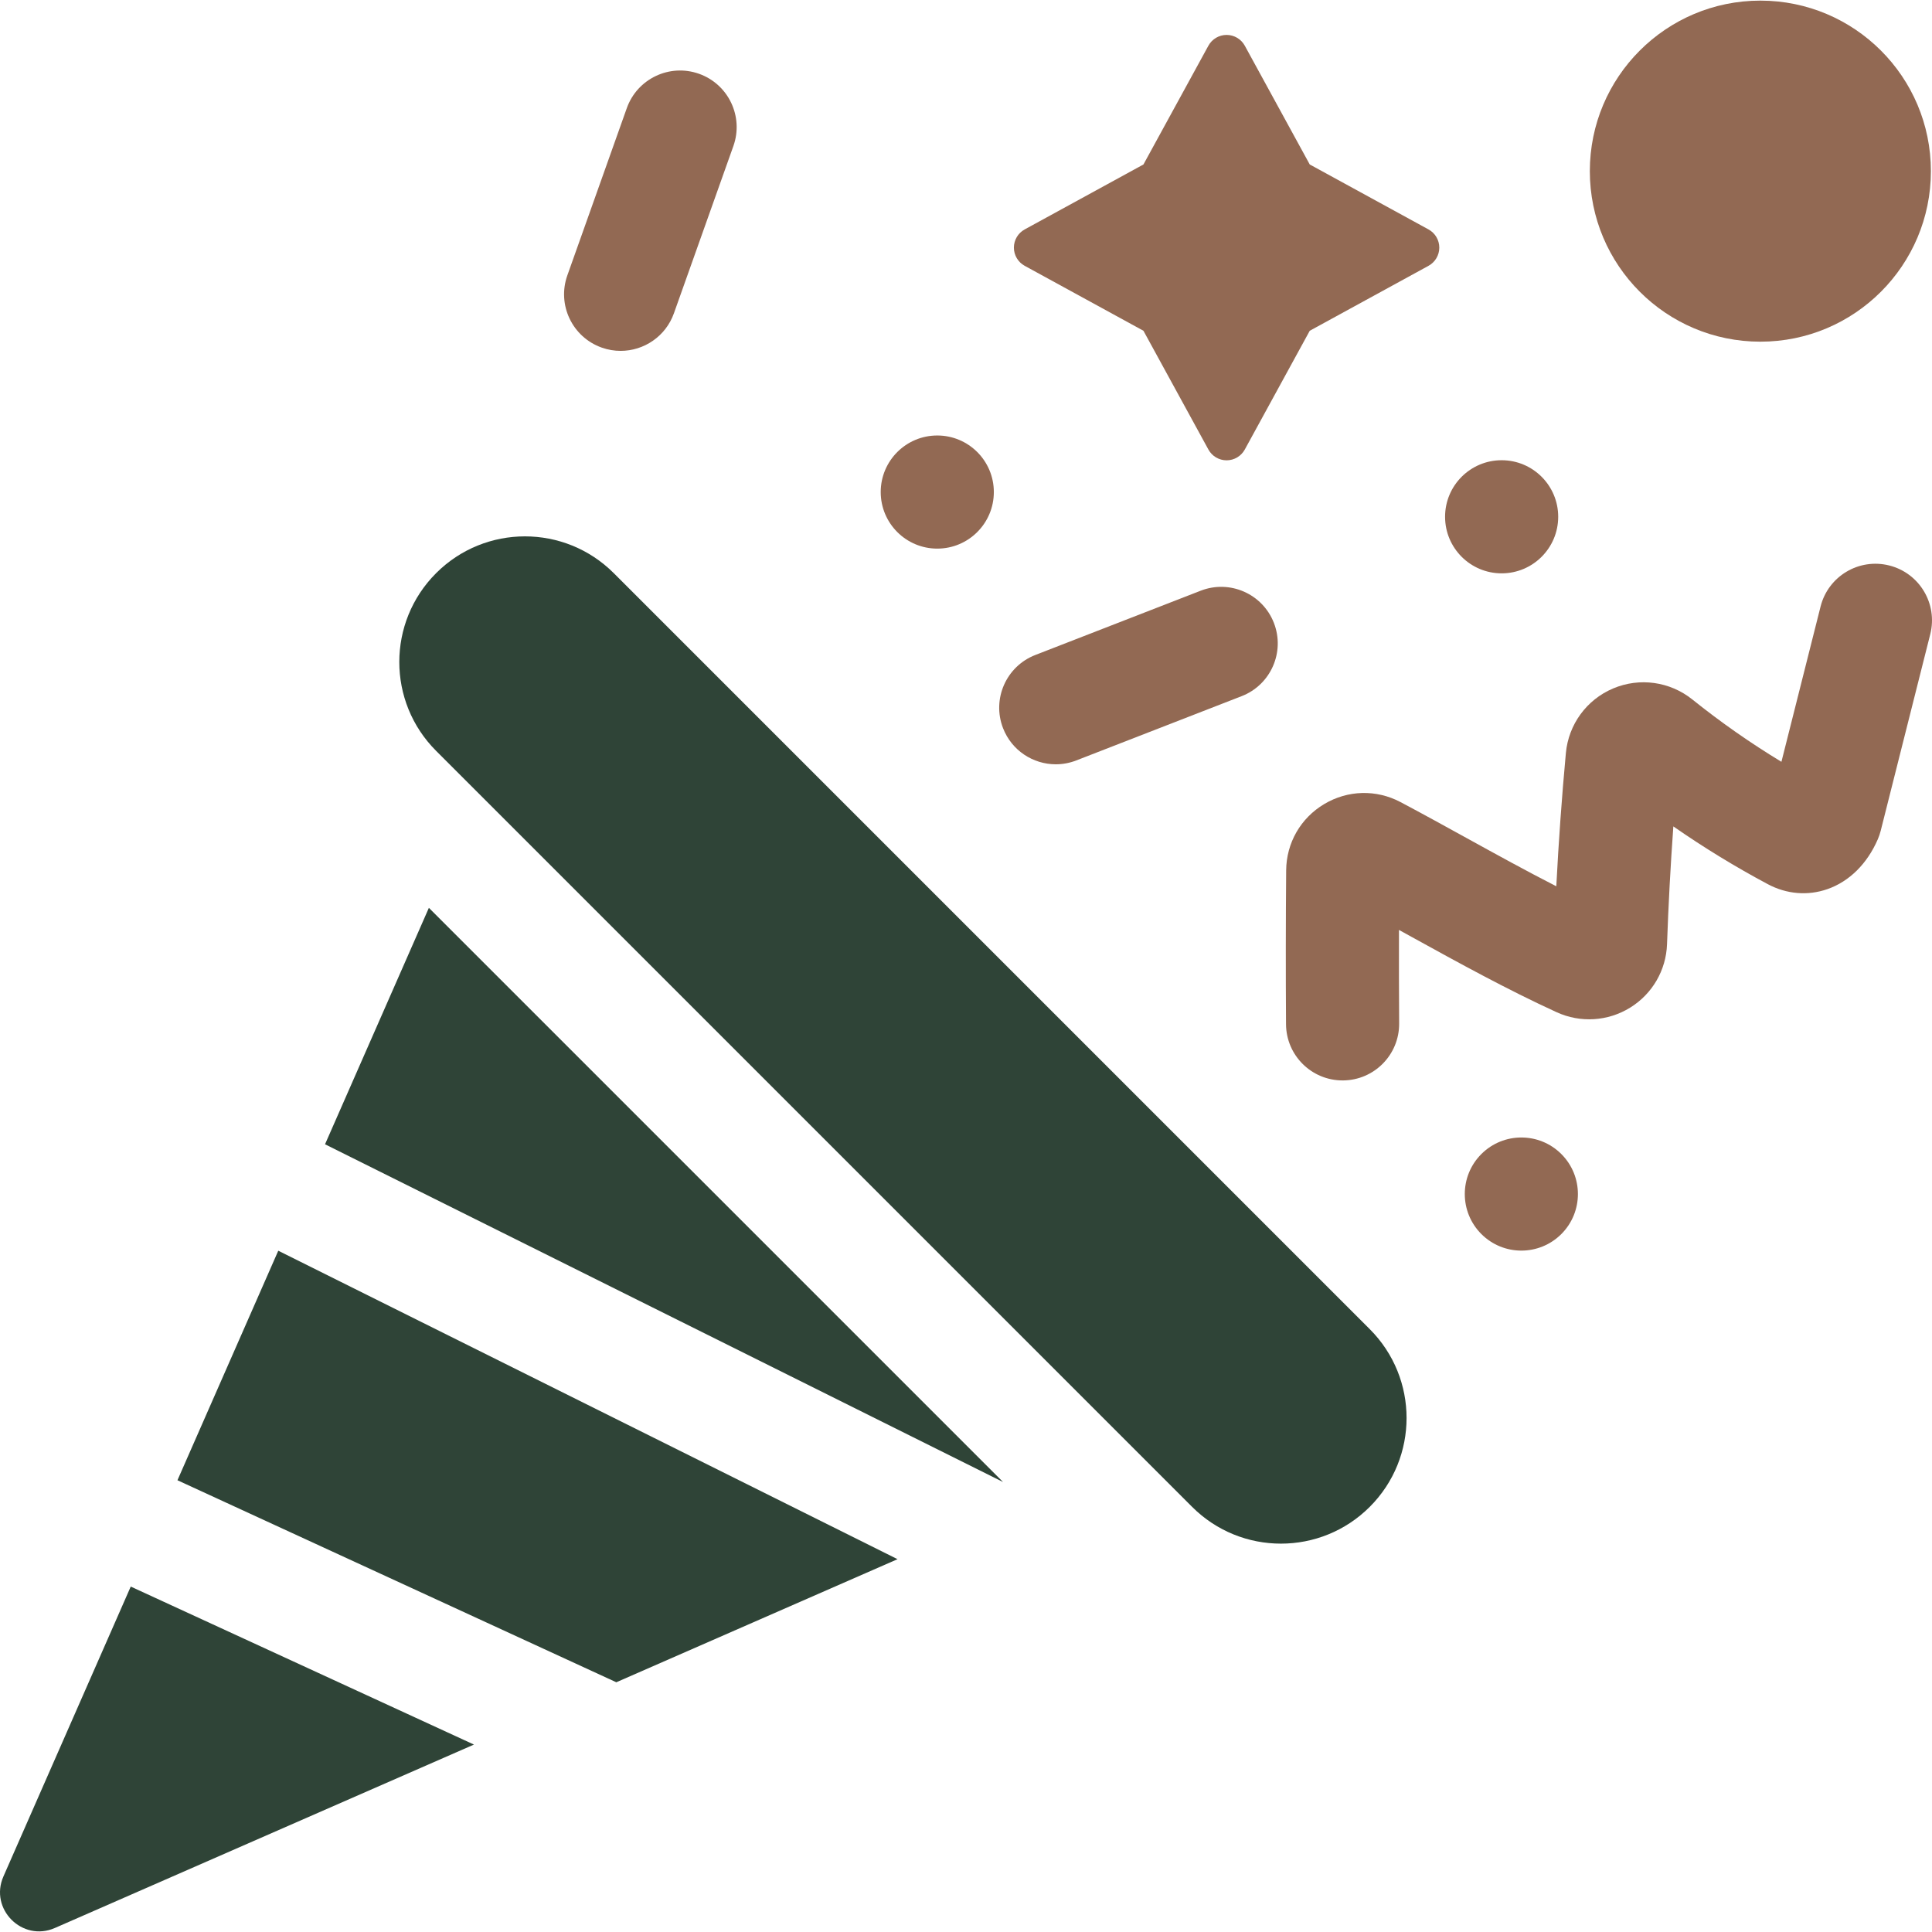
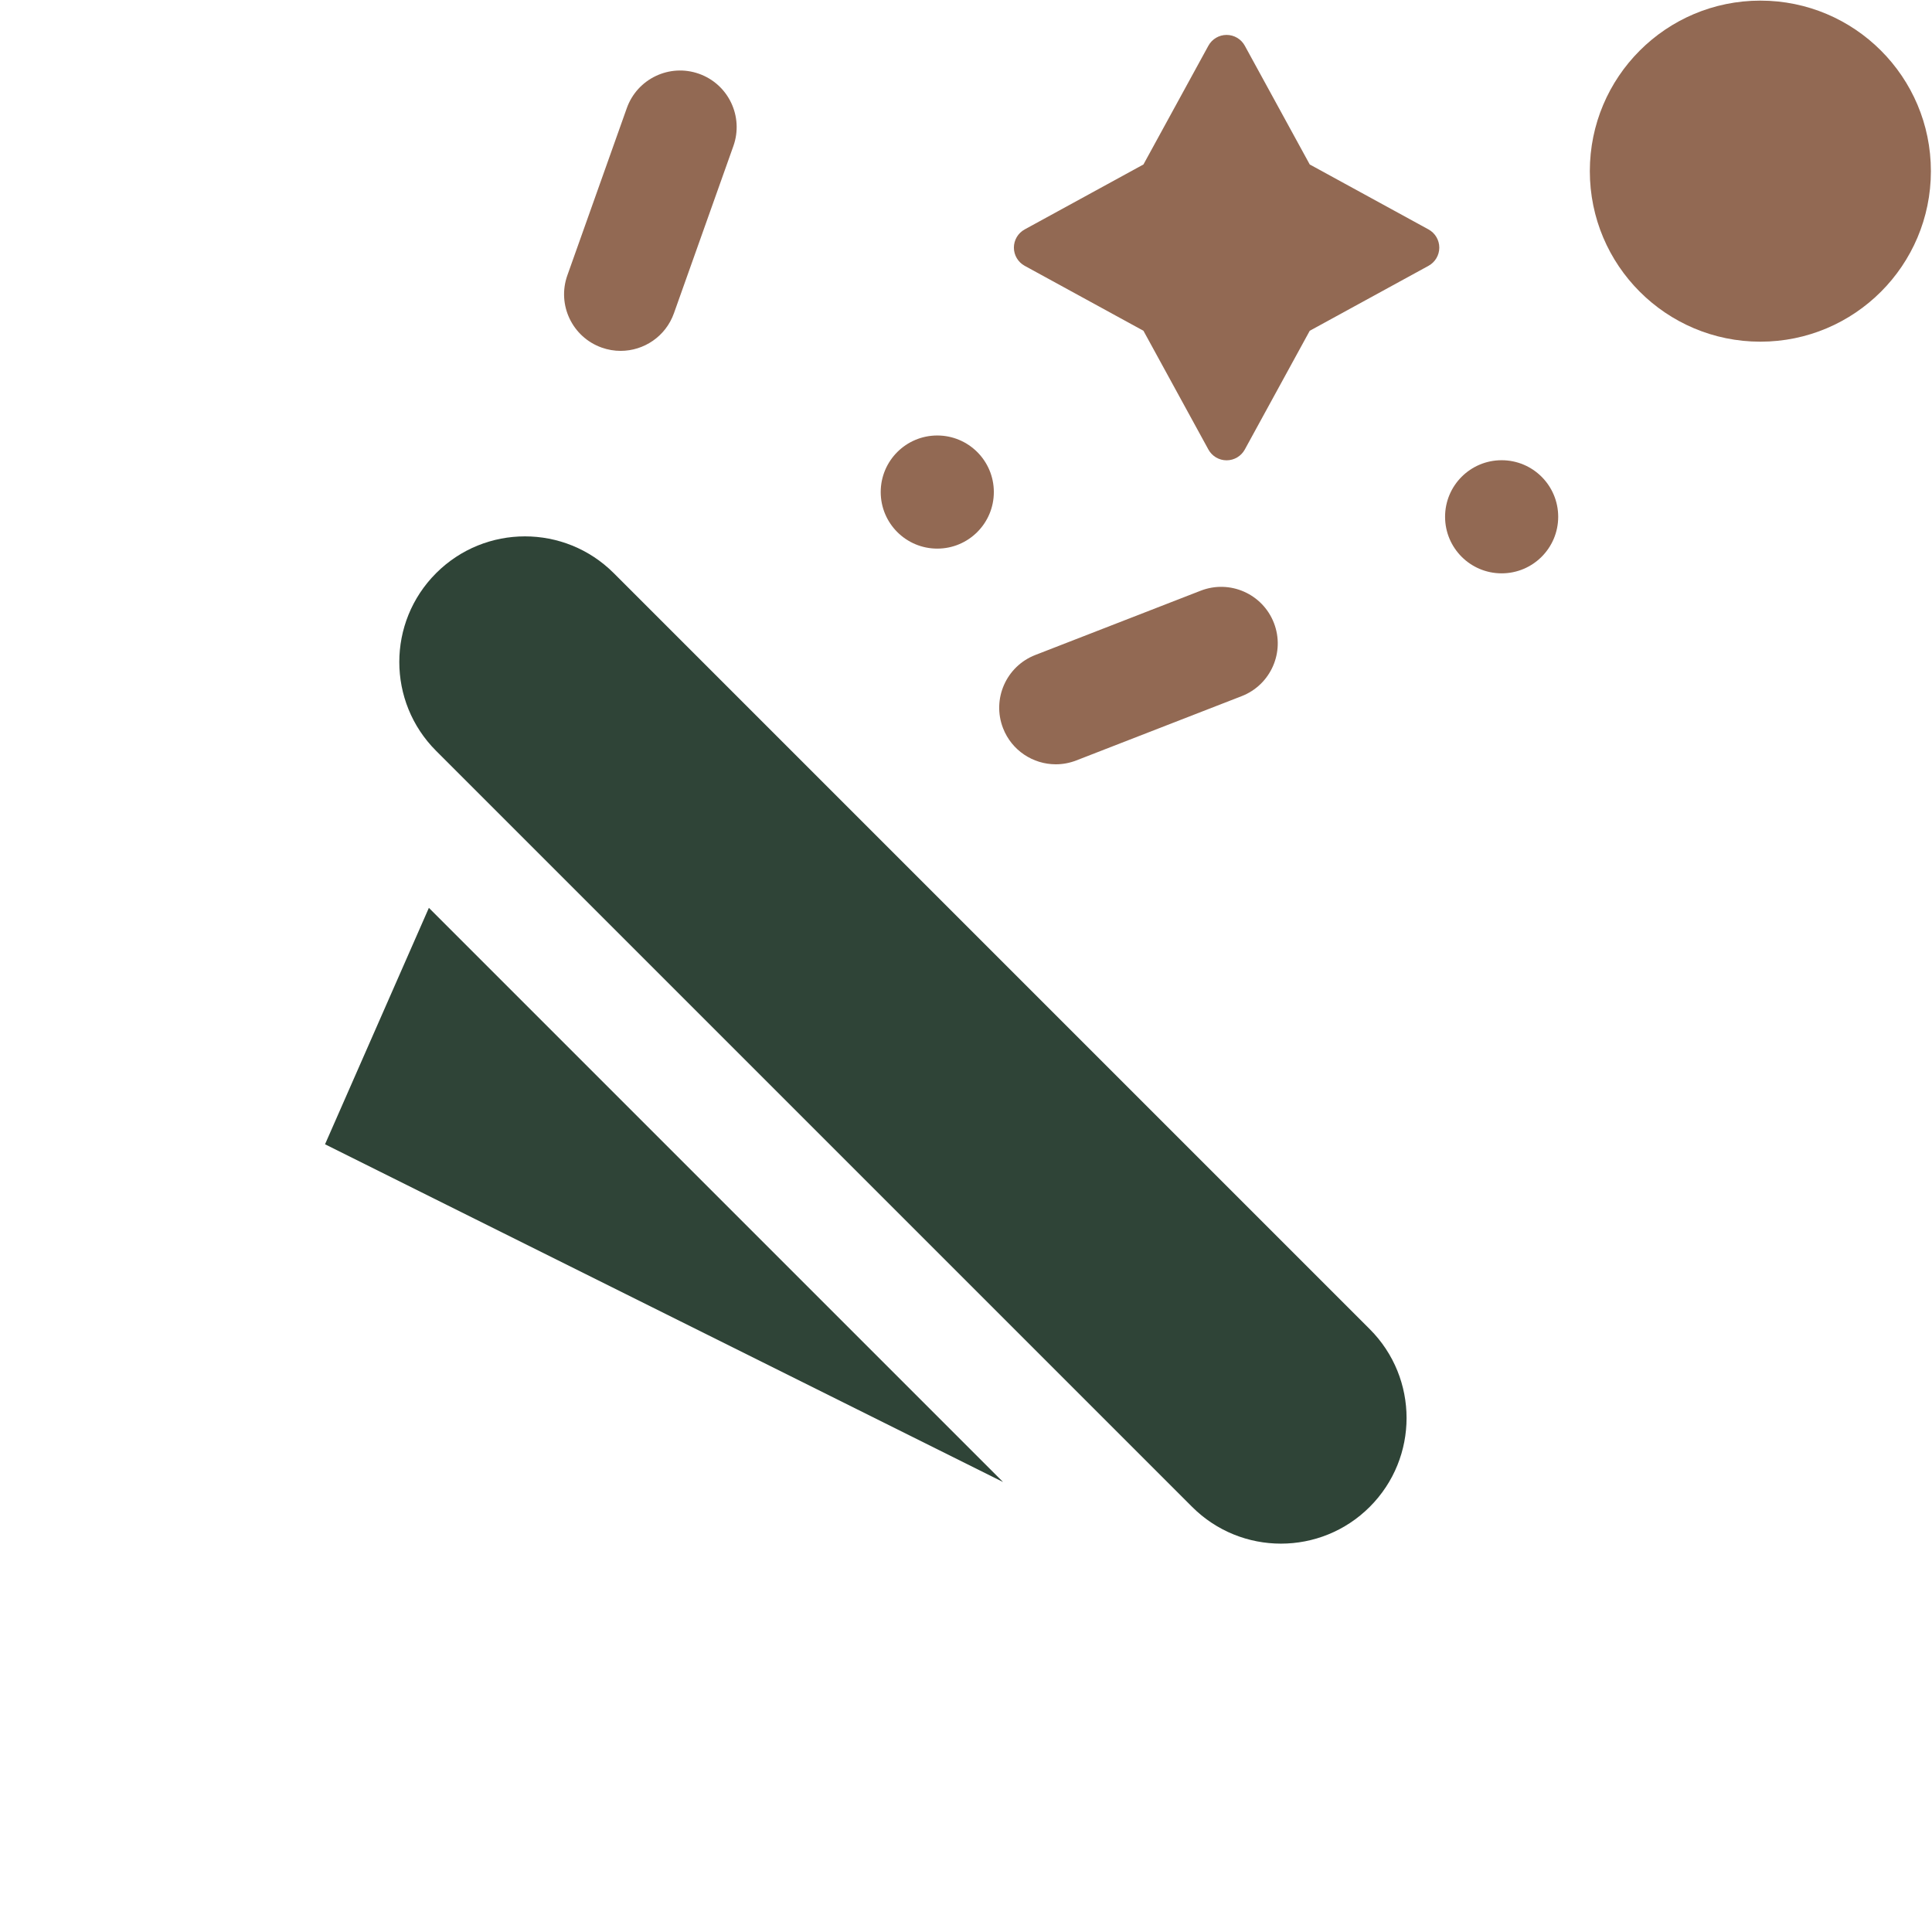
<svg xmlns="http://www.w3.org/2000/svg" width="512" height="512" viewBox="0 0 512 512" fill="none">
  <g clip-path="url(#clip0_75_28)">
    <path d="M271.551 70.444L303.024 87.657L320.238 119.13C321.202 120.893 323.051 121.989 325.06 121.989C327.07 121.989 328.919 120.893 329.883 119.13L347.096 87.657L378.569 70.444C380.332 69.48 381.428 67.631 381.428 65.621C381.428 63.612 380.332 61.763 378.569 60.799L347.096 43.586L329.883 12.113C328.919 10.35 327.07 9.254 325.06 9.254C323.051 9.254 321.202 10.35 320.238 12.113L303.024 43.586L271.551 60.8C269.789 61.764 268.692 63.613 268.692 65.623C268.692 67.632 269.79 69.48 271.551 70.444Z" fill="#926953" />
    <path d="M248.388 145.389C256.667 145.389 263.378 138.678 263.378 130.399C263.378 122.121 256.667 115.41 248.388 115.41C240.109 115.41 233.398 122.121 233.398 130.399C233.398 138.678 240.109 145.389 248.388 145.389Z" fill="#926953" />
-     <path d="M392.575 305.836C386.721 311.69 386.721 321.181 392.575 327.035C398.429 332.889 407.919 332.889 413.773 327.035C419.627 321.181 419.627 311.69 413.773 305.836C407.919 299.983 398.428 299.983 392.575 305.836Z" fill="#926953" />
    <path d="M397.95 151.942C406.228 151.942 412.939 145.231 412.939 136.953C412.939 128.674 406.228 121.963 397.95 121.963C389.671 121.963 382.96 128.674 382.96 136.953C382.96 145.231 389.671 151.942 397.95 151.942Z" fill="#926953" />
    <path d="M159.456 92.115C161.116 92.706 162.81 92.985 164.476 92.985C170.641 92.985 176.417 89.154 178.6 83.013L194.355 38.701C197.128 30.901 193.053 22.329 185.254 19.556C177.451 16.781 168.881 20.858 166.109 28.658L150.354 72.97C147.58 80.77 151.655 89.342 159.456 92.115Z" fill="#926953" />
-     <path d="M500.671 149.856C492.645 147.834 484.497 152.7 482.473 160.726L472.097 201.887C463.879 196.903 455.974 191.373 448.493 185.37C442.543 180.597 434.487 179.479 427.469 182.457C420.462 185.43 415.674 191.986 414.973 199.567C413.893 211.255 413.043 223.08 412.437 234.873C404.441 230.786 396.499 226.408 388.73 222.126C382.997 218.966 377.07 215.698 371.164 212.569C364.743 209.167 357.178 209.359 350.93 213.085C344.676 216.813 340.907 223.383 340.847 230.658C340.735 244.174 340.722 257.893 340.81 271.432C340.863 279.678 347.563 286.325 355.797 286.325H355.896C364.174 286.272 370.843 279.517 370.789 271.24C370.736 263.011 370.72 254.717 370.742 246.443C371.921 247.091 373.094 247.739 374.26 248.381C386.564 255.163 399.286 262.176 412.5 268.237C418.807 271.13 426.096 270.683 431.999 267.04C437.883 263.409 441.54 257.117 441.781 250.208C442.143 239.845 442.704 229.406 443.454 219.007C451.493 224.595 459.866 229.716 468.482 234.313C473.475 236.976 479.089 237.443 484.288 235.627C490.08 233.606 494.82 228.918 497.633 222.429C497.955 221.685 498.217 220.917 498.415 220.13L511.543 168.054C513.565 160.028 508.699 151.879 500.671 149.856Z" fill="#926953" />
    <path d="M466.515 90.549C491.474 90.549 511.707 70.316 511.707 45.356C511.707 20.397 491.474 0.164 466.515 0.164C441.556 0.164 421.322 20.397 421.322 45.356C421.322 70.316 441.556 90.549 466.515 90.549Z" fill="#926953" />
    <path d="M279.795 202.547C281.601 202.547 283.439 202.218 285.224 201.525L329.057 184.485C336.773 181.485 340.596 172.799 337.597 165.082C334.597 157.367 325.91 153.543 318.195 156.542L274.361 173.582C266.645 176.582 262.822 185.268 265.821 192.985C268.126 198.917 273.793 202.547 279.795 202.547Z" fill="#926953" />
-     <path d="M47.027 392.281L163.329 445.818L237.857 413.2L73.745 331.454L47.027 392.281Z" fill="#2F4437" />
    <path d="M86.136 303.246L265.816 392.747L113.658 240.59L86.136 303.246Z" fill="#2F4437" />
    <path d="M162.658 151.895C156.156 145.394 147.635 142.143 139.114 142.143C130.593 142.143 122.072 145.394 115.571 151.895C102.568 164.898 102.568 185.98 115.571 198.983L315.915 399.327C322.417 405.829 330.938 409.08 339.459 409.08C347.98 409.08 356.501 405.829 363.003 399.327C376.005 386.324 376.005 365.243 363.003 352.24L162.658 151.895Z" fill="#2F4437" />
-     <path d="M0.908 497.277C-2.887 505.916 5.902 514.718 14.546 510.935L125.604 462.329L34.648 420.46L0.908 497.277Z" fill="#2F4437" />
  </g>
  <defs>
    <clipPath id="clip0_75_28">
      <rect width="512" height="512" fill="white" />
    </clipPath>
  </defs>
</svg>